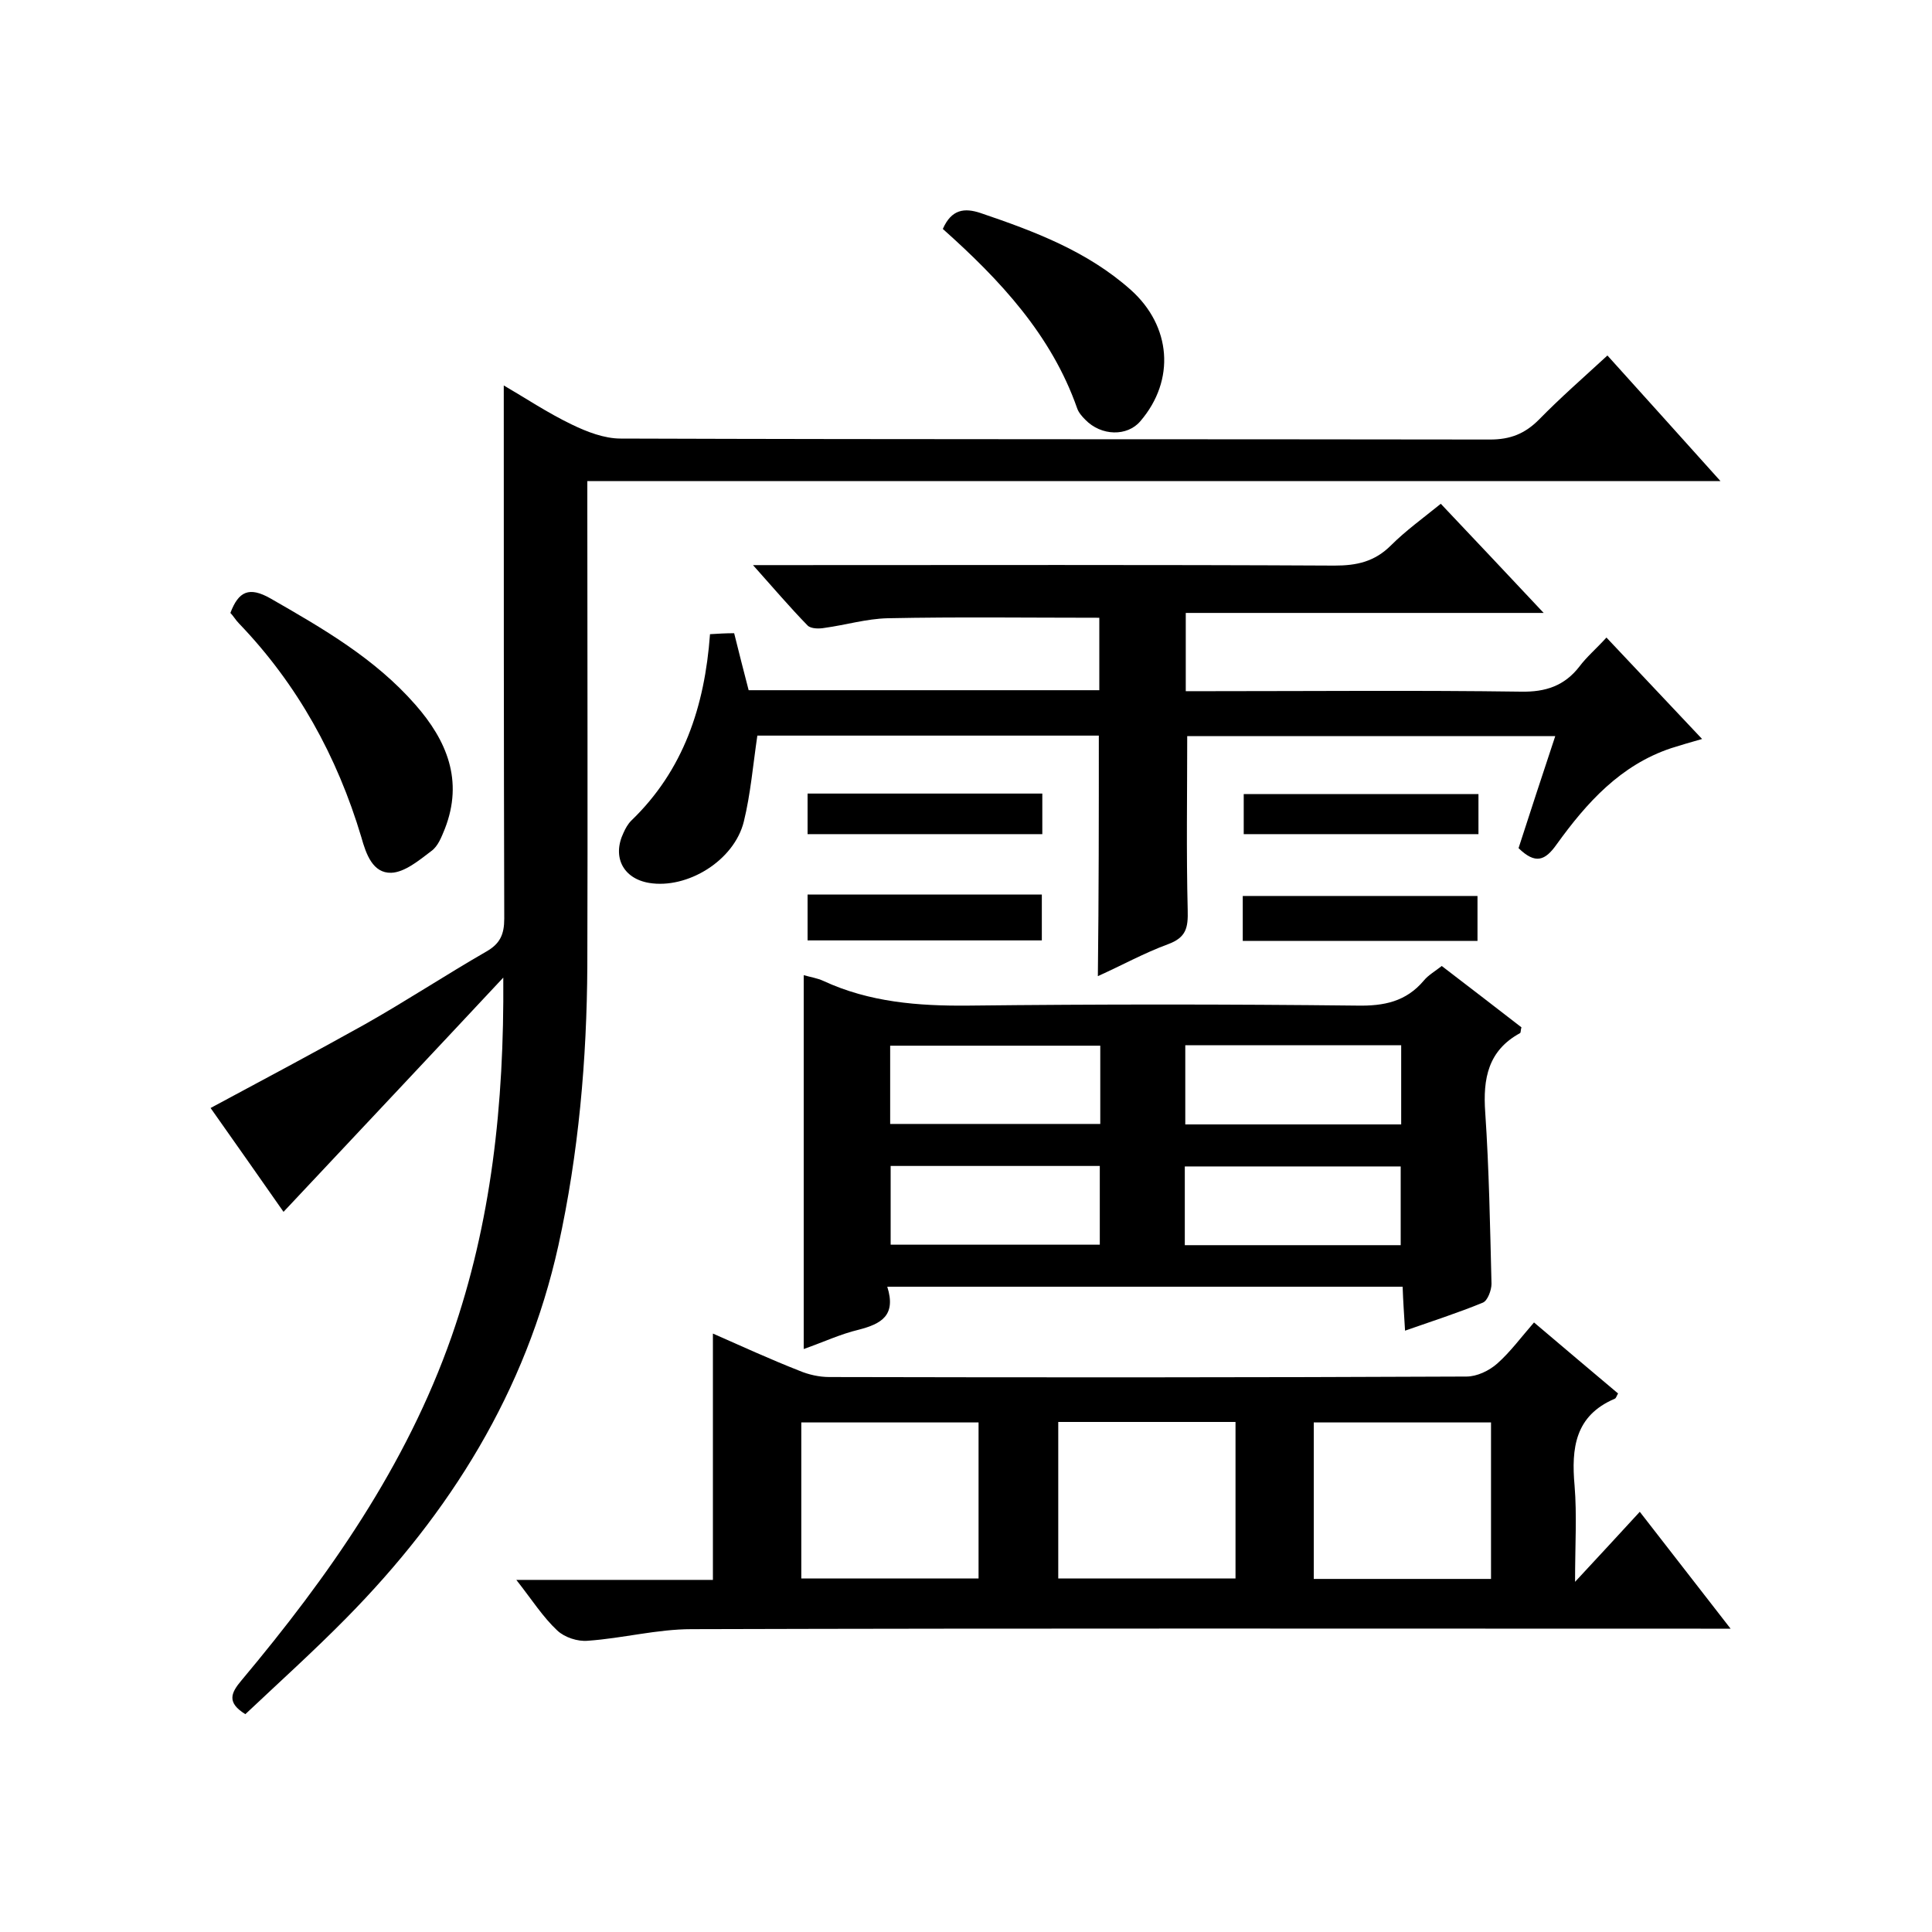
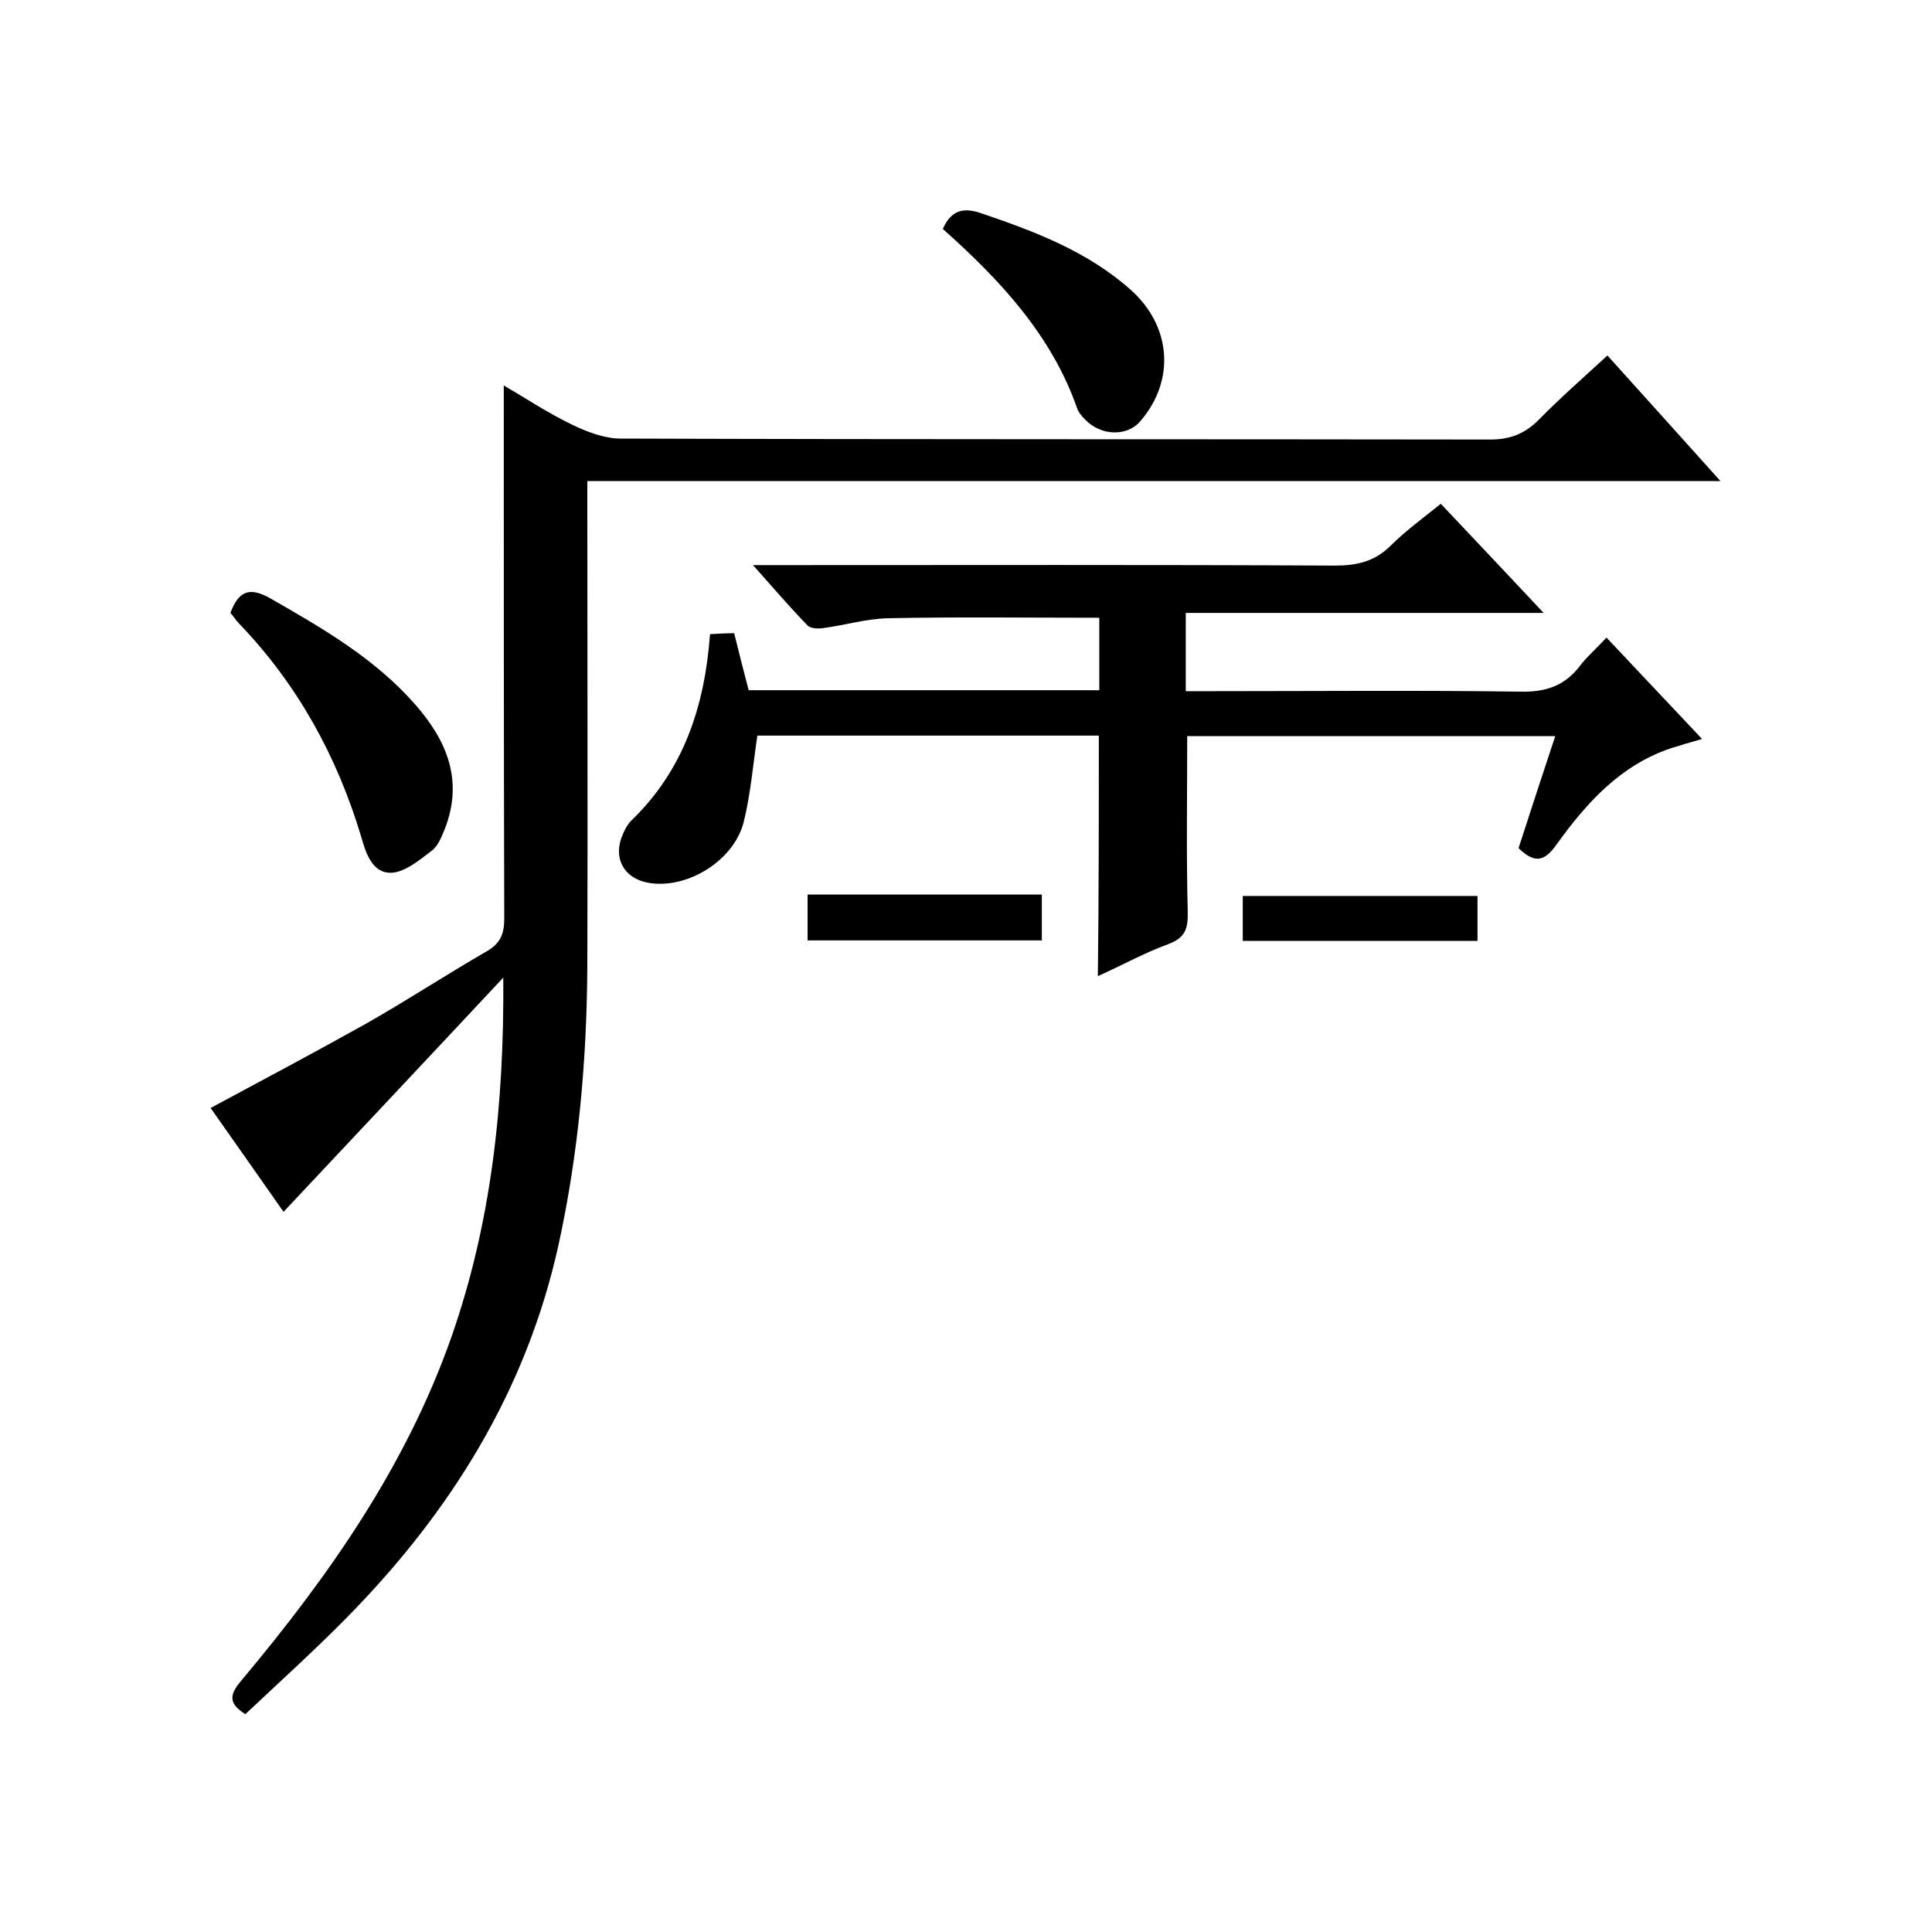
<svg xmlns="http://www.w3.org/2000/svg" enable-background="new 0 0 400 400" viewBox="0 0 400 400">
-   <path d="m43.6 229.4c11-5.9 21.5-11.5 31.9-17.3 8.5-4.8 16.7-10.2 25.2-15.1 2.8-1.6 3.7-3.5 3.7-6.8-.1-36.7-.1-73.3-.1-110.4 4.3 2.5 9.1 5.7 14.1 8.1 3.1 1.5 6.7 2.9 10.1 2.9 60 .2 120 .1 180 .2 4.2 0 7.2-1.2 10.1-4.1 4.4-4.5 9.2-8.7 14.2-13.3 7.7 8.5 15.2 16.9 23.4 26-78.4 0-156.1 0-234.6 0v6.3c0 31.3.1 62.7 0 94-.1 19.5-1.8 38.9-6 58-6.7 30.2-22.4 55.3-43.9 77.1-6.8 6.9-13.9 13.3-20.9 19.9-3.9-2.4-3-4.4-.8-7 18.1-21.6 34.1-44.4 43.5-71.2 8.2-23.5 10.9-47.9 10.7-74.3-15.6 16.7-30.3 32.3-45.5 48.5-4.8-6.9-9.9-14.1-15.1-21.5z" />
-   <path d="m106.9 327.1h40.7c0-17 0-33.7 0-51 5.9 2.6 11.8 5.3 17.9 7.7 1.9.8 4.1 1.3 6.2 1.3 44 .1 88 .1 131.9-.1 2.2 0 4.7-1.2 6.4-2.7 2.7-2.4 4.9-5.4 7.6-8.5 6.4 5.4 11.9 10.1 17.4 14.7-.3.5-.4 1-.7 1.1-8.2 3.5-9 10.2-8.3 18 .5 6.1.1 12.2.1 19.9 5-5.4 9.1-9.8 13.4-14.5 6.2 8 12.2 15.7 18.8 24.2-2.7 0-4.5 0-6.2 0-69.6 0-139.3-.1-208.9.1-7.2 0-14.3 1.9-21.5 2.4-2.1.2-4.8-.7-6.3-2.1-3-2.8-5.2-6.3-8.5-10.5zm95.7-32.6c-12.6 0-24.7 0-36.7 0v32.3h36.7c0-10.9 0-21.5 0-32.3zm53.2-.1c-12.5 0-24.5 0-36.7 0v32.4h36.7c0-10.9 0-21.3 0-32.4zm16.2 32.5h36.7c0-11 0-21.7 0-32.4-12.4 0-24.5 0-36.7 0z" />
+   <path d="m43.6 229.4c11-5.9 21.5-11.5 31.9-17.3 8.5-4.8 16.7-10.2 25.2-15.1 2.8-1.6 3.7-3.5 3.7-6.8-.1-36.7-.1-73.3-.1-110.4 4.3 2.5 9.1 5.7 14.1 8.1 3.1 1.5 6.7 2.9 10.1 2.9 60 .2 120 .1 180 .2 4.2 0 7.2-1.2 10.1-4.1 4.4-4.5 9.2-8.7 14.2-13.3 7.7 8.5 15.2 16.9 23.4 26-78.4 0-156.1 0-234.6 0v6.3c0 31.3.1 62.7 0 94-.1 19.5-1.8 38.9-6 58-6.7 30.2-22.4 55.3-43.9 77.1-6.8 6.9-13.9 13.3-20.9 19.9-3.9-2.4-3-4.4-.8-7 18.1-21.6 34.1-44.4 43.5-71.2 8.2-23.5 10.9-47.9 10.7-74.3-15.6 16.7-30.3 32.3-45.5 48.5-4.8-6.9-9.9-14.1-15.1-21.5" />
  <path d="m227.5 152.3c-23.6 0-47.2 0-70.7 0-.9 6.1-1.4 12.1-2.8 17.8-2 8.1-11.7 14-19.6 12.7-5.4-.9-7.7-5.4-5.3-10.4.4-.9.9-1.8 1.6-2.5 10.8-10.4 15.2-23.6 16.3-38.6 1.7-.1 3.2-.2 5-.2 1 4.1 2 7.9 3 11.8h72.6c0-5.2 0-10.2 0-15-14.7 0-29.2-.2-43.8.1-4.4.1-8.7 1.4-13.1 2-1.1.2-2.8.2-3.5-.5-3.7-3.8-7.1-7.8-11.3-12.5h6.4c38 0 76-.1 114 .1 4.6 0 8.3-.8 11.7-4.2 3-3 6.6-5.6 10.3-8.6 7 7.4 13.8 14.6 21.3 22.6-25.2 0-49.5 0-74.1 0v16.2h5.4c21.3 0 42.7-.2 64 .1 5.1.1 9-1.2 12.1-5.2 1.5-2 3.4-3.6 5.6-6 6.6 7 12.9 13.7 19.8 21-2.5.7-4.5 1.3-6.4 1.9-10.5 3.5-17.5 11.3-23.7 19.9-2.4 3.4-4.4 4.2-7.9.8 2.4-7.4 4.9-15.1 7.6-23.2-25.7 0-51.1 0-76.2 0 0 12.1-.2 24.1.1 36 .1 3.7-.3 5.7-4.1 7.1-4.9 1.8-9.6 4.4-14.5 6.6.2-16.8.2-33.2.2-49.8z" />
-   <path d="m183.7 266.4c1.9 6-1.3 7.7-5.9 8.9-3.8.9-7.4 2.6-11.4 4 0-25.9 0-51.4 0-77.4 1.4.4 2.8.6 4.1 1.2 9.5 4.4 19.6 5.2 30 5.1 26.8-.3 53.7-.3 80.5 0 5.5.1 10.1-.8 13.8-5.2.9-1.1 2.3-1.9 3.7-3 5.6 4.3 11.1 8.5 16.5 12.7-.2.6-.1 1.1-.3 1.2-6.6 3.6-7.7 9.4-7.2 16.4.8 11.8 1 23.6 1.3 35.5 0 1.3-.8 3.5-1.8 3.9-5.1 2.1-10.4 3.8-16.1 5.8-.2-3.4-.4-6.1-.5-9.1-35.6 0-70.7 0-106.7 0zm106.4-50c-15.2 0-29.9 0-44.7 0v16.4h44.7c0-5.5 0-10.8 0-16.4zm-44.8 41.4h44.7c0-5.7 0-11 0-16.3-15.1 0-29.8 0-44.7 0zm-17.5-41.3c-14.9 0-29.2 0-43.5 0v16.2h43.5c0-5.6 0-10.7 0-16.2zm-.1 24.9c-14.6 0-29 0-43.3 0v16.3h43.3c0-5.6 0-10.8 0-16.3z" />
  <path d="m47.7 126.9c1.7-4.5 3.9-5.5 8.3-3 10.8 6.2 21.6 12.4 30 22 6.5 7.4 10 15.7 6.1 25.7-.7 1.7-1.4 3.6-2.8 4.6-2.5 1.9-5.5 4.4-8.3 4.5-3.8.1-5.2-3.8-6.2-7.4-5-16.7-13.2-31.6-25.3-44.2-.7-.7-1.2-1.6-1.8-2.2z" />
  <path d="m195.2 47.4c1.8-4.1 4.5-4.4 7.8-3.3 11.2 3.8 22.1 7.9 31.1 15.9 8.4 7.5 9.3 18.7 2 27.2-2.7 3.2-8.1 3.1-11.4-.3-.7-.7-1.4-1.5-1.7-2.4-5.3-15.1-15.9-26.5-27.8-37.1z" />
  <path d="m167.2 185.2h48.5v9.5c-16.2 0-32.2 0-48.5 0 0-3.1 0-6 0-9.5z" />
  <path d="m257.3 194.8c0-3.3 0-6.1 0-9.3h48.6v9.3c-16.1 0-32.1 0-48.6 0z" />
-   <path d="m167.2 172.7c0-2.9 0-5.5 0-8.4h48.6v8.4c-16.1 0-32.1 0-48.6 0z" />
-   <path d="m306.1 164.4v8.3c-16.2 0-32.3 0-48.6 0 0-2.8 0-5.3 0-8.3z" />
</svg>